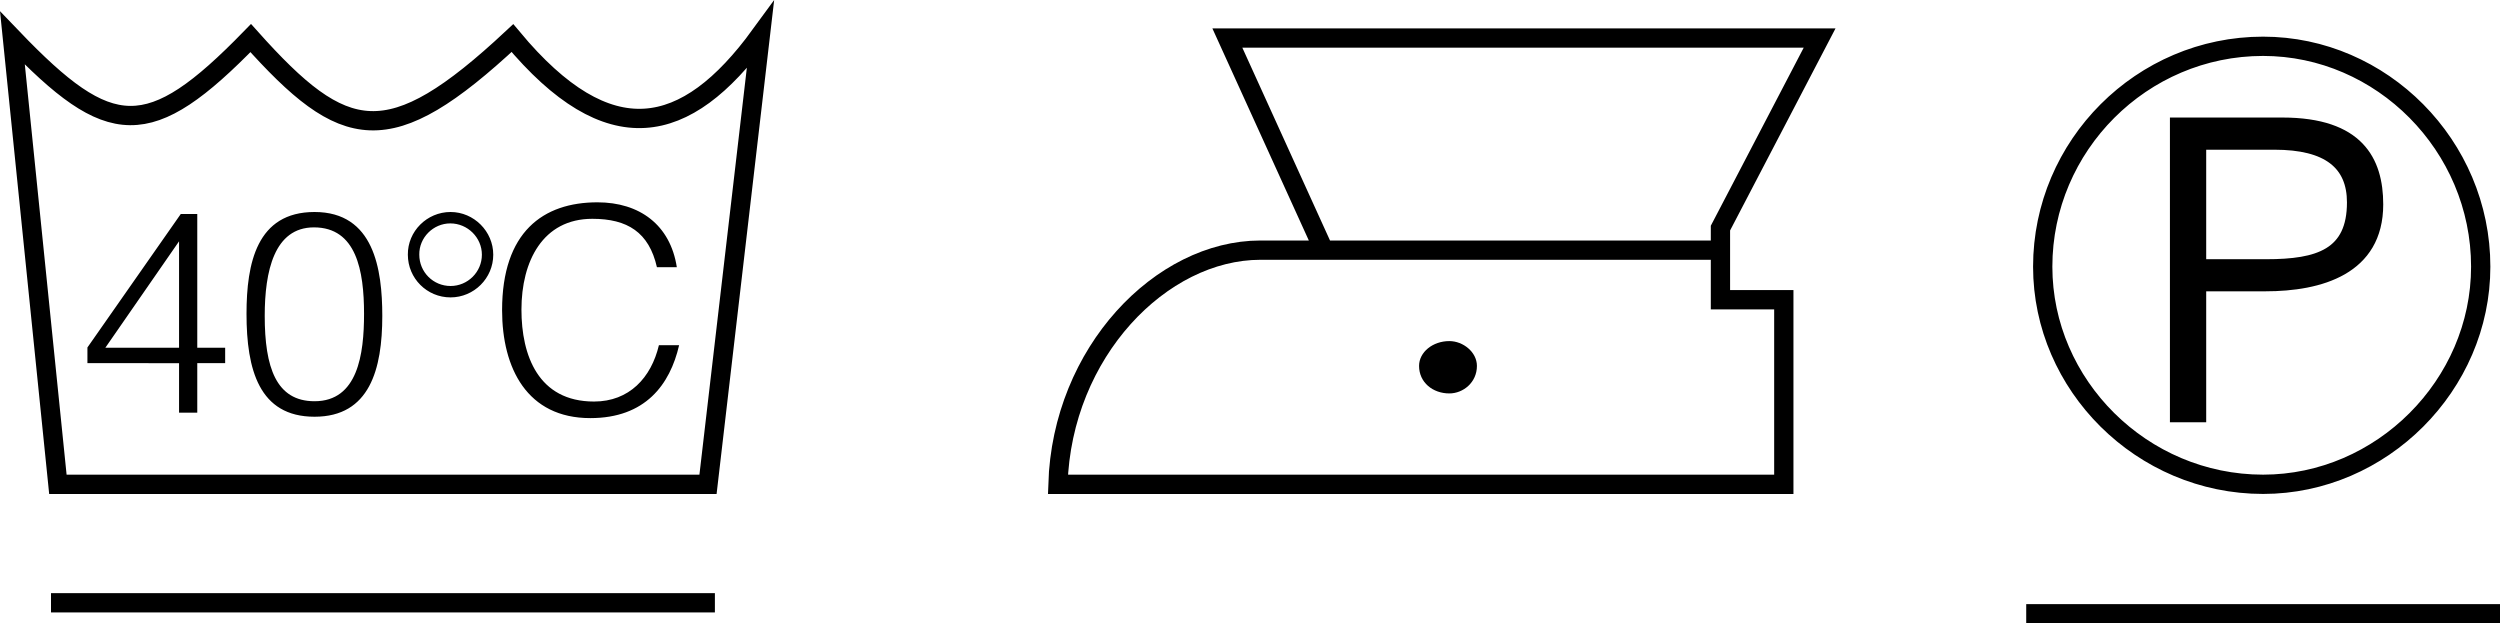
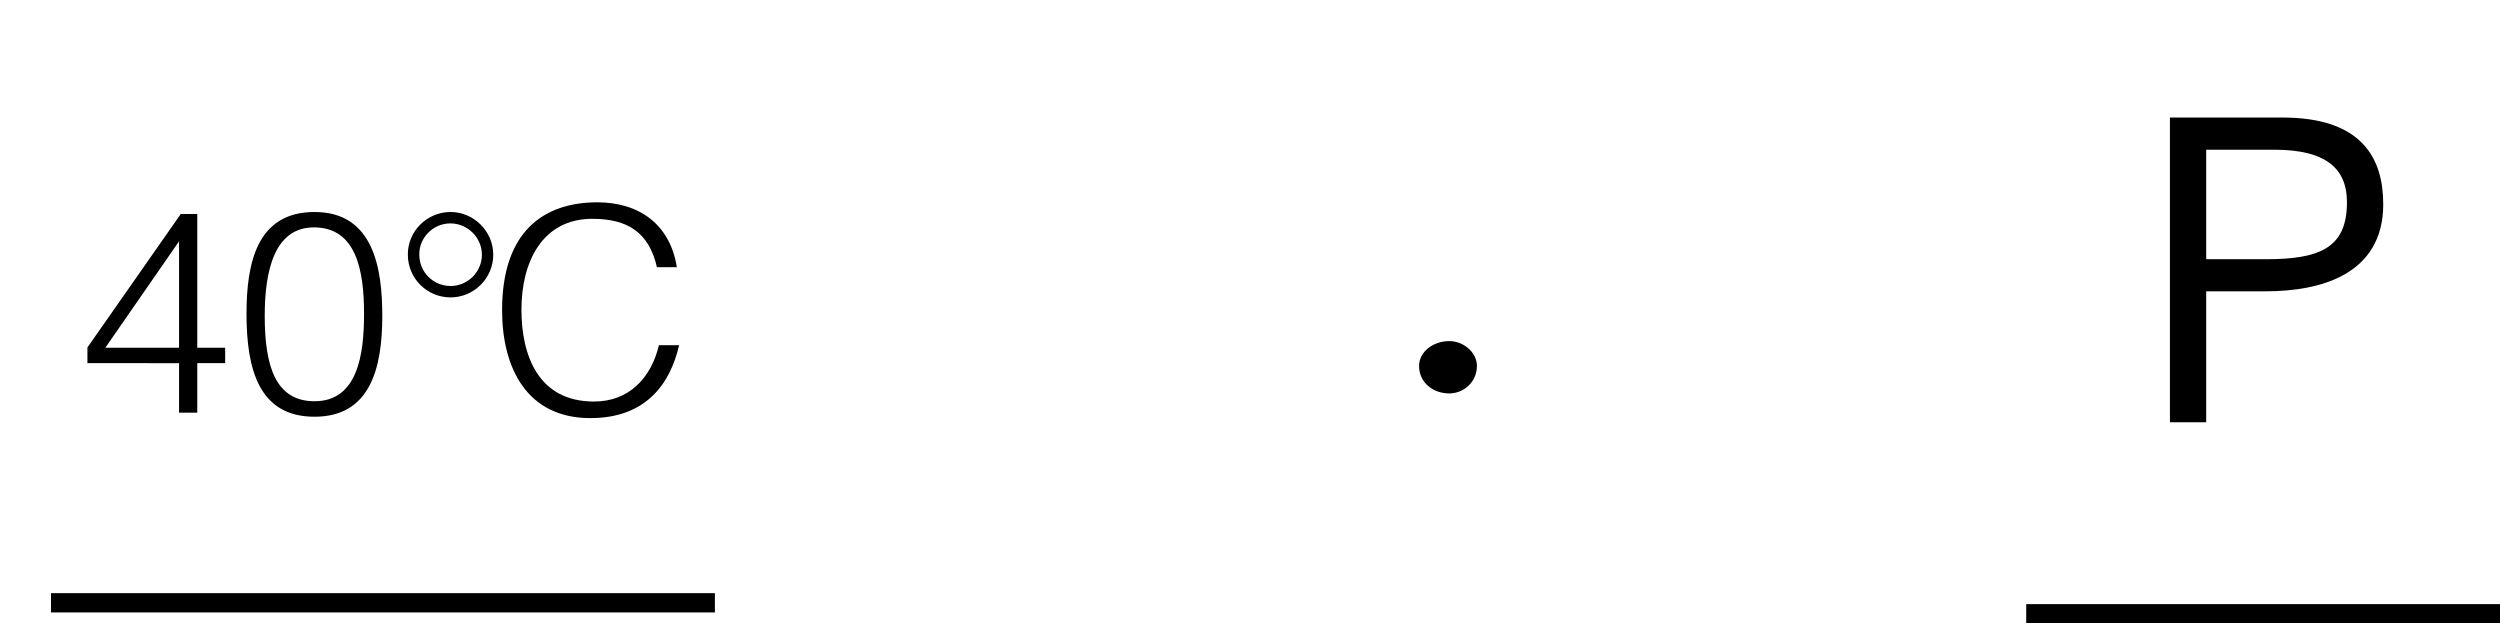
<svg xmlns="http://www.w3.org/2000/svg" version="1.1" id="Ebene_1" x="0px" y="0px" width="65.342px" height="16.294px" viewBox="0 0 65.342 16.294" enable-background="new 0 0 65.342 16.294" xml:space="preserve">
  <g>
-     <path fill="none" stroke="#000000" stroke-width="0.504" stroke-miterlimit="22.926" d="M59.15,1.21   c3.096,0,5.688,2.592,5.688,5.76c0,3.097-2.592,5.688-5.688,5.688c-3.168,0-5.76-2.592-5.76-5.688   C53.391,3.803,55.982,1.21,59.15,1.21L59.15,1.21z M27.651,12.659h18.972V7.834h-1.656V5.962l2.592-4.968h-15.48l2.521,5.544   h-1.656C30.351,6.539,27.759,9.202,27.651,12.659L27.651,12.659z M34.599,6.539h10.368 M18.505,12.659H1.513L0.325,0.995   c2.556,2.664,3.564,2.736,6.228,0c2.448,2.736,3.6,3.024,6.84,0c2.52,3.024,4.536,2.592,6.48-0.072L18.505,12.659L18.505,12.659z" />
    <path fill-rule="evenodd" clip-rule="evenodd" stroke="#000000" stroke-width="0.216" stroke-miterlimit="22.926" d="   M57.555,10.929V7.506h1.656c1.432,0,2.971-0.43,2.971-2.163c0-1.162-0.518-2.163-2.529-2.163h-2.83v7.749H57.555L57.555,10.929z    M57.555,6.882V3.805h1.893c1.379,0,2.002,0.516,2.002,1.485c0,1.313-0.85,1.593-2.217,1.593H57.555L57.555,6.882z" />
    <path fill-rule="evenodd" clip-rule="evenodd" d="M37.881,8.915c0.361,0,0.721,0.288,0.721,0.649c0,0.432-0.359,0.719-0.721,0.719   c-0.432,0-0.791-0.287-0.791-0.719C37.09,9.202,37.449,8.915,37.881,8.915L37.881,8.915z" />
    <path fill-rule="evenodd" clip-rule="evenodd" d="M4.68,10.786h0.476V9.491h0.729V9.089H5.156V5.593H4.725l-2.44,3.489v0.41H4.68   V10.786L4.68,10.786z M4.68,6.307v2.782H2.753L4.68,6.307L4.68,6.307z M9.515,8.204c0,1.057-0.164,2.283-1.294,2.283   c-1.004,0-1.302-0.885-1.302-2.231c0-1.16,0.245-2.313,1.287-2.313C9.314,5.943,9.515,7.073,9.515,8.204L9.515,8.204z M8.221,5.541   c-1.51,0-1.778,1.339-1.778,2.663c0,1.451,0.327,2.688,1.778,2.688c1.443,0,1.771-1.244,1.771-2.636   C9.991,7.036,9.775,5.541,8.221,5.541L8.221,5.541z M12.892,6.657c0-0.61-0.506-1.116-1.116-1.116   c-0.617,0-1.123,0.506-1.116,1.116c0,0.618,0.499,1.116,1.116,1.116C12.386,7.773,12.892,7.274,12.892,6.657L12.892,6.657z    M12.595,6.657c0,0.454-0.372,0.818-0.818,0.818c-0.454,0-0.818-0.364-0.818-0.818c-0.008-0.446,0.364-0.818,0.811-0.818   C12.223,5.839,12.595,6.21,12.595,6.657L12.595,6.657z M17.69,6.984c-0.171-1.108-0.975-1.696-2.075-1.696   c-1.421,0-2.492,0.774-2.492,2.819c0,1.517,0.654,2.821,2.306,2.821c1.436,0,2.083-0.873,2.321-1.906h-0.528   c-0.201,0.848-0.774,1.473-1.696,1.473c-1.458,0-1.897-1.205-1.897-2.403c0-1.264,0.558-2.373,1.853-2.373   c0.915,0,1.48,0.35,1.688,1.265H17.69L17.69,6.984z" />
    <path fill="none" stroke="#000000" stroke-width="0.504" stroke-miterlimit="22.926" d="M1.333,15.755h17.352 M52.959,16.042   h12.383" />
  </g>
</svg>